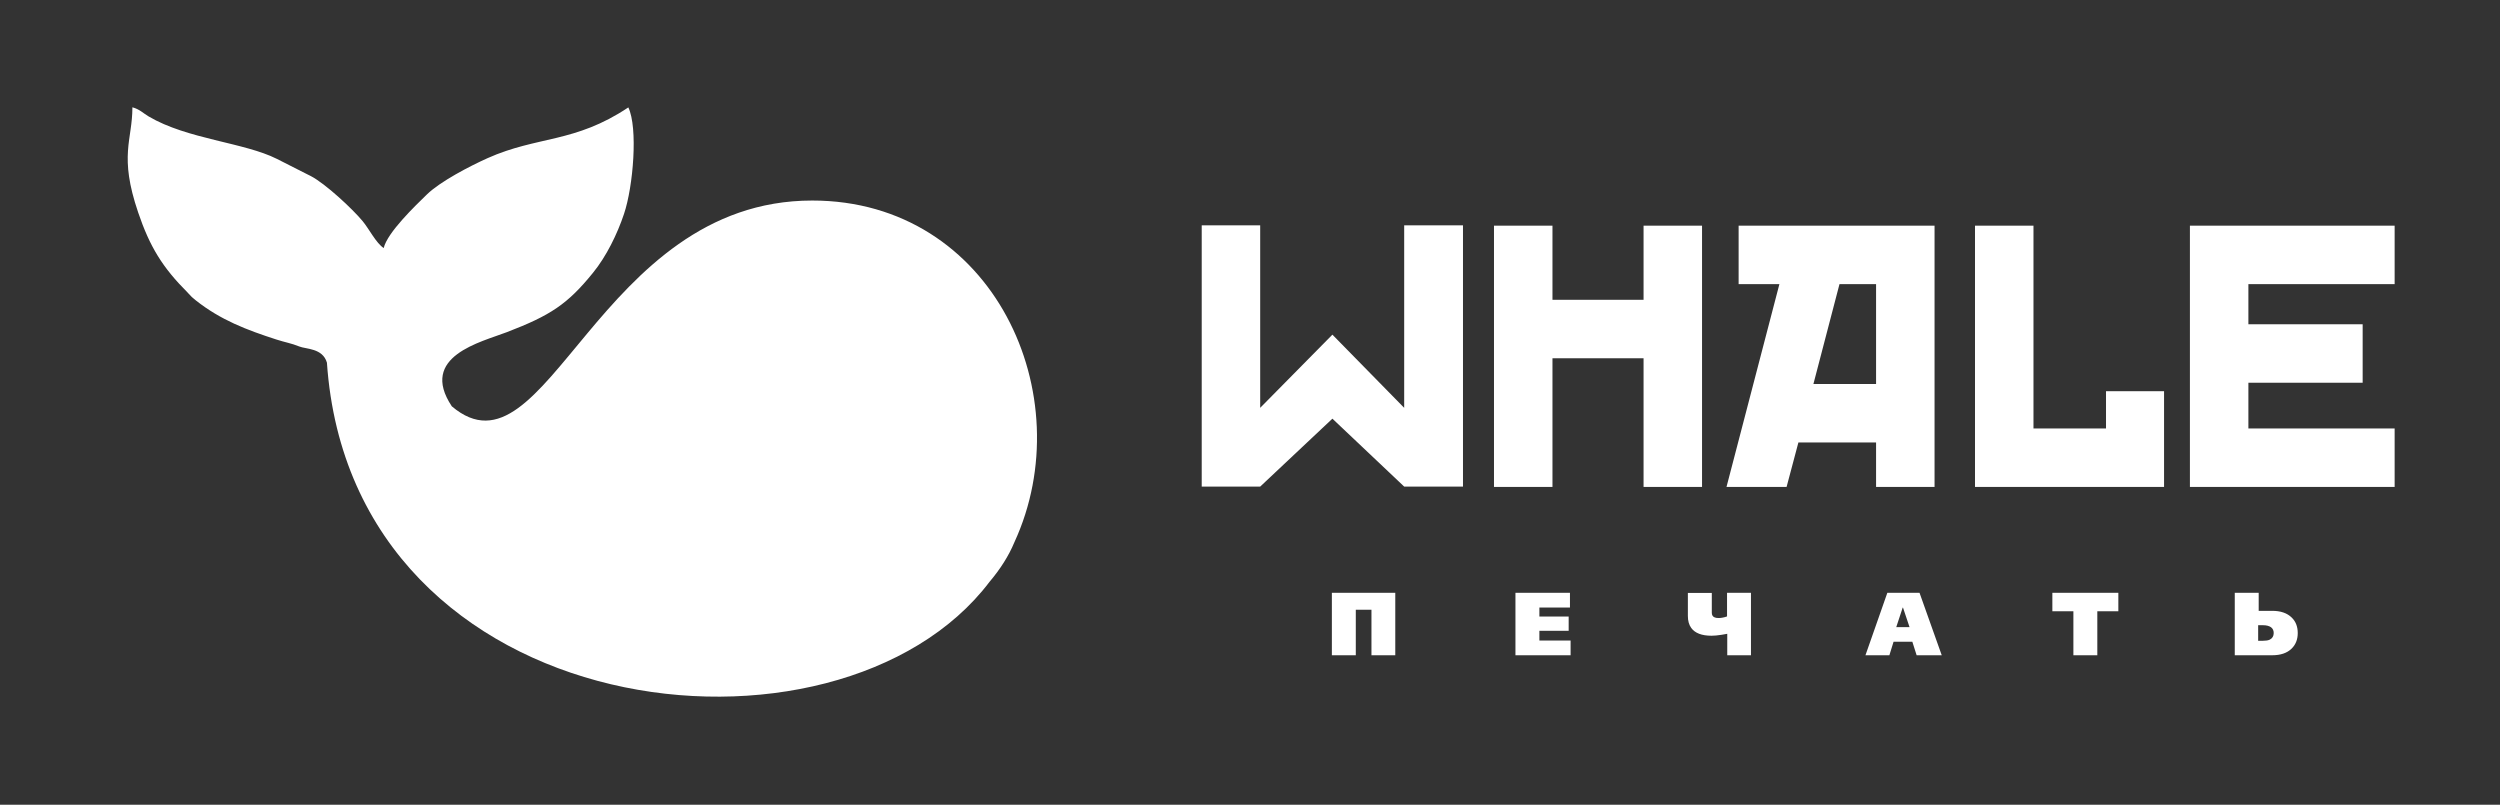
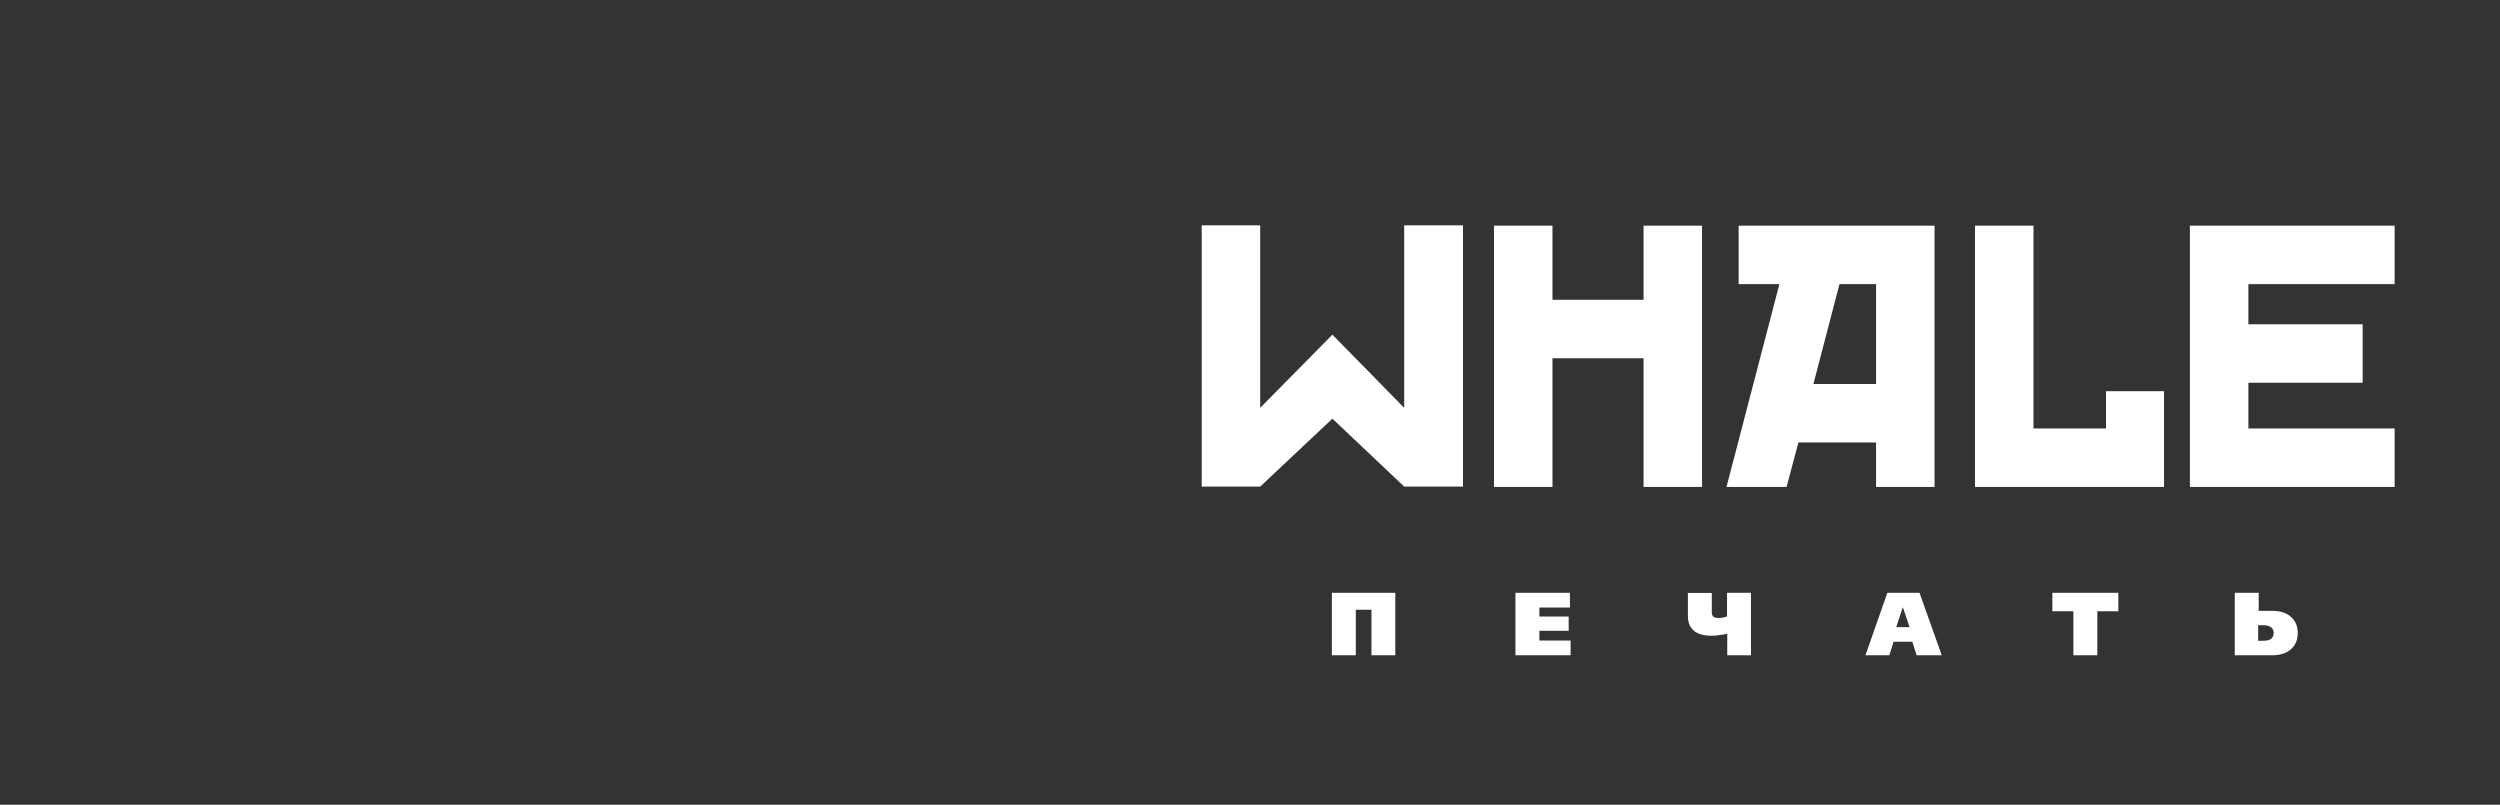
<svg xmlns="http://www.w3.org/2000/svg" width="233" height="75" viewBox="0 0 233 75" fill="none">
  <rect x="0" y="0" width="233" height="75" fill="#333333" stroke="none" />
  <path d="M204.1 45.38V21.03H223.18V26.48H209.55V30.22H220.2V35.67H209.55V39.93H223.18V45.38H204.1ZM201.69 36.46V45.38H184.07V21.03H189.52V39.93H196.28V36.46H201.69ZM174.85 35.79V26.48H171.44L169.01 35.79H174.85ZM165.84 26.48H162.04V21.03H180.3V45.38H174.85V41.24H167.61L166.51 45.38H160.91L165.84 26.48ZM158.63 21.03V45.38H153.18V33.39H144.69V45.38H139.24V21.03H144.69V27.94H153.18V21.03H158.63ZM136.35 45.35H130.87L124.18 39.02L117.45 45.35H112V21H117.45V38.01L124.18 31.19L130.87 38.01V21H136.35V45.35Z" fill="white" />
-   <path fill-rule="evenodd" clip-rule="evenodd" d="M47.26 30.95C51.29 29.4 52.89 28.36 55.27 25.42C56.51 23.9 57.53 21.82 58.16 19.93C59.02 17.37 59.47 11.91 58.56 10.01C53.57 13.35 50.09 12.66 45.44 14.74C43.75 15.5 41.04 16.91 39.79 18.12C38.71 19.17 36.1 21.67 35.76 23.12C35.03 22.63 34.42 21.36 33.79 20.6C32.87 19.49 30.33 17.11 28.95 16.4C28.91 16.38 28.85 16.35 28.81 16.33C28.77 16.31 28.71 16.28 28.67 16.26C28.63 16.24 28.57 16.21 28.53 16.19L25.81 14.81C22.75 13.27 17.45 12.98 13.85 10.85C13.33 10.54 13.01 10.18 12.34 10C12.34 13.08 11.06 14.47 12.88 19.81C13.96 22.99 15.13 24.91 17.48 27.26C17.51 27.29 17.55 27.34 17.58 27.37C17.88 27.68 17.86 27.69 18.23 27.98C20.56 29.83 23 30.75 25.75 31.64C26.54 31.9 27.16 31.99 27.89 32.29C28.51 32.55 30.07 32.43 30.47 33.8C32.81 67.87 78.12 72.85 92.23 54.22C93.21 53.06 94 51.84 94.54 50.54C100.83 36.9 92.62 18.69 75.7 18.69C55.68 18.69 50.97 45.37 42.11 37.87C39 33.2 44.85 31.88 47.26 30.95Z" fill="white" />
  <path d="M211.91 59C211.91 58.77 211.83 58.59 211.66 58.46C211.49 58.34 211.24 58.27 210.92 58.27H210.46V59.72H210.91C211.17 59.72 211.38 59.69 211.53 59.62C211.78 59.5 211.91 59.29 211.91 59ZM214.15 59C214.15 59.59 213.96 60.08 213.58 60.45C213.15 60.87 212.55 61.07 211.76 61.07H208.28V55.25H210.51V56.93H211.77C212.56 56.93 213.16 57.14 213.58 57.55C213.96 57.91 214.15 58.4 214.15 59ZM197.43 56.97H195.47V61.07H193.24V56.97H191.28V55.25H197.43V56.97ZM177.97 58.45L177.36 56.63H177.33L176.73 58.45H177.97ZM180.97 61.07H178.63L178.23 59.81H176.48L176.09 61.07H173.86L175.9 55.25H178.9L180.97 61.07ZM163.21 61.07H160.98V59.07C160.66 59.13 160.49 59.16 160.47 59.16C160.09 59.22 159.77 59.25 159.52 59.25C158.61 59.25 157.97 59.01 157.62 58.52C157.41 58.23 157.31 57.86 157.31 57.41V55.26H159.54V57.11C159.54 57.31 159.62 57.46 159.78 57.53C159.88 57.58 160.01 57.6 160.16 57.6C160.3 57.6 160.43 57.59 160.56 57.56C160.69 57.54 160.82 57.5 160.96 57.45V55.25H163.19V61.07H163.21ZM146.38 61.07H141.24V55.25H146.32V56.62H143.47V57.46H146.2V58.79H143.47V59.7H146.38V61.07ZM130.05 61.07H127.82V56.83H126.36V61.07H124.13V55.25H130.04V61.07H130.05Z" fill="white" />
</svg>